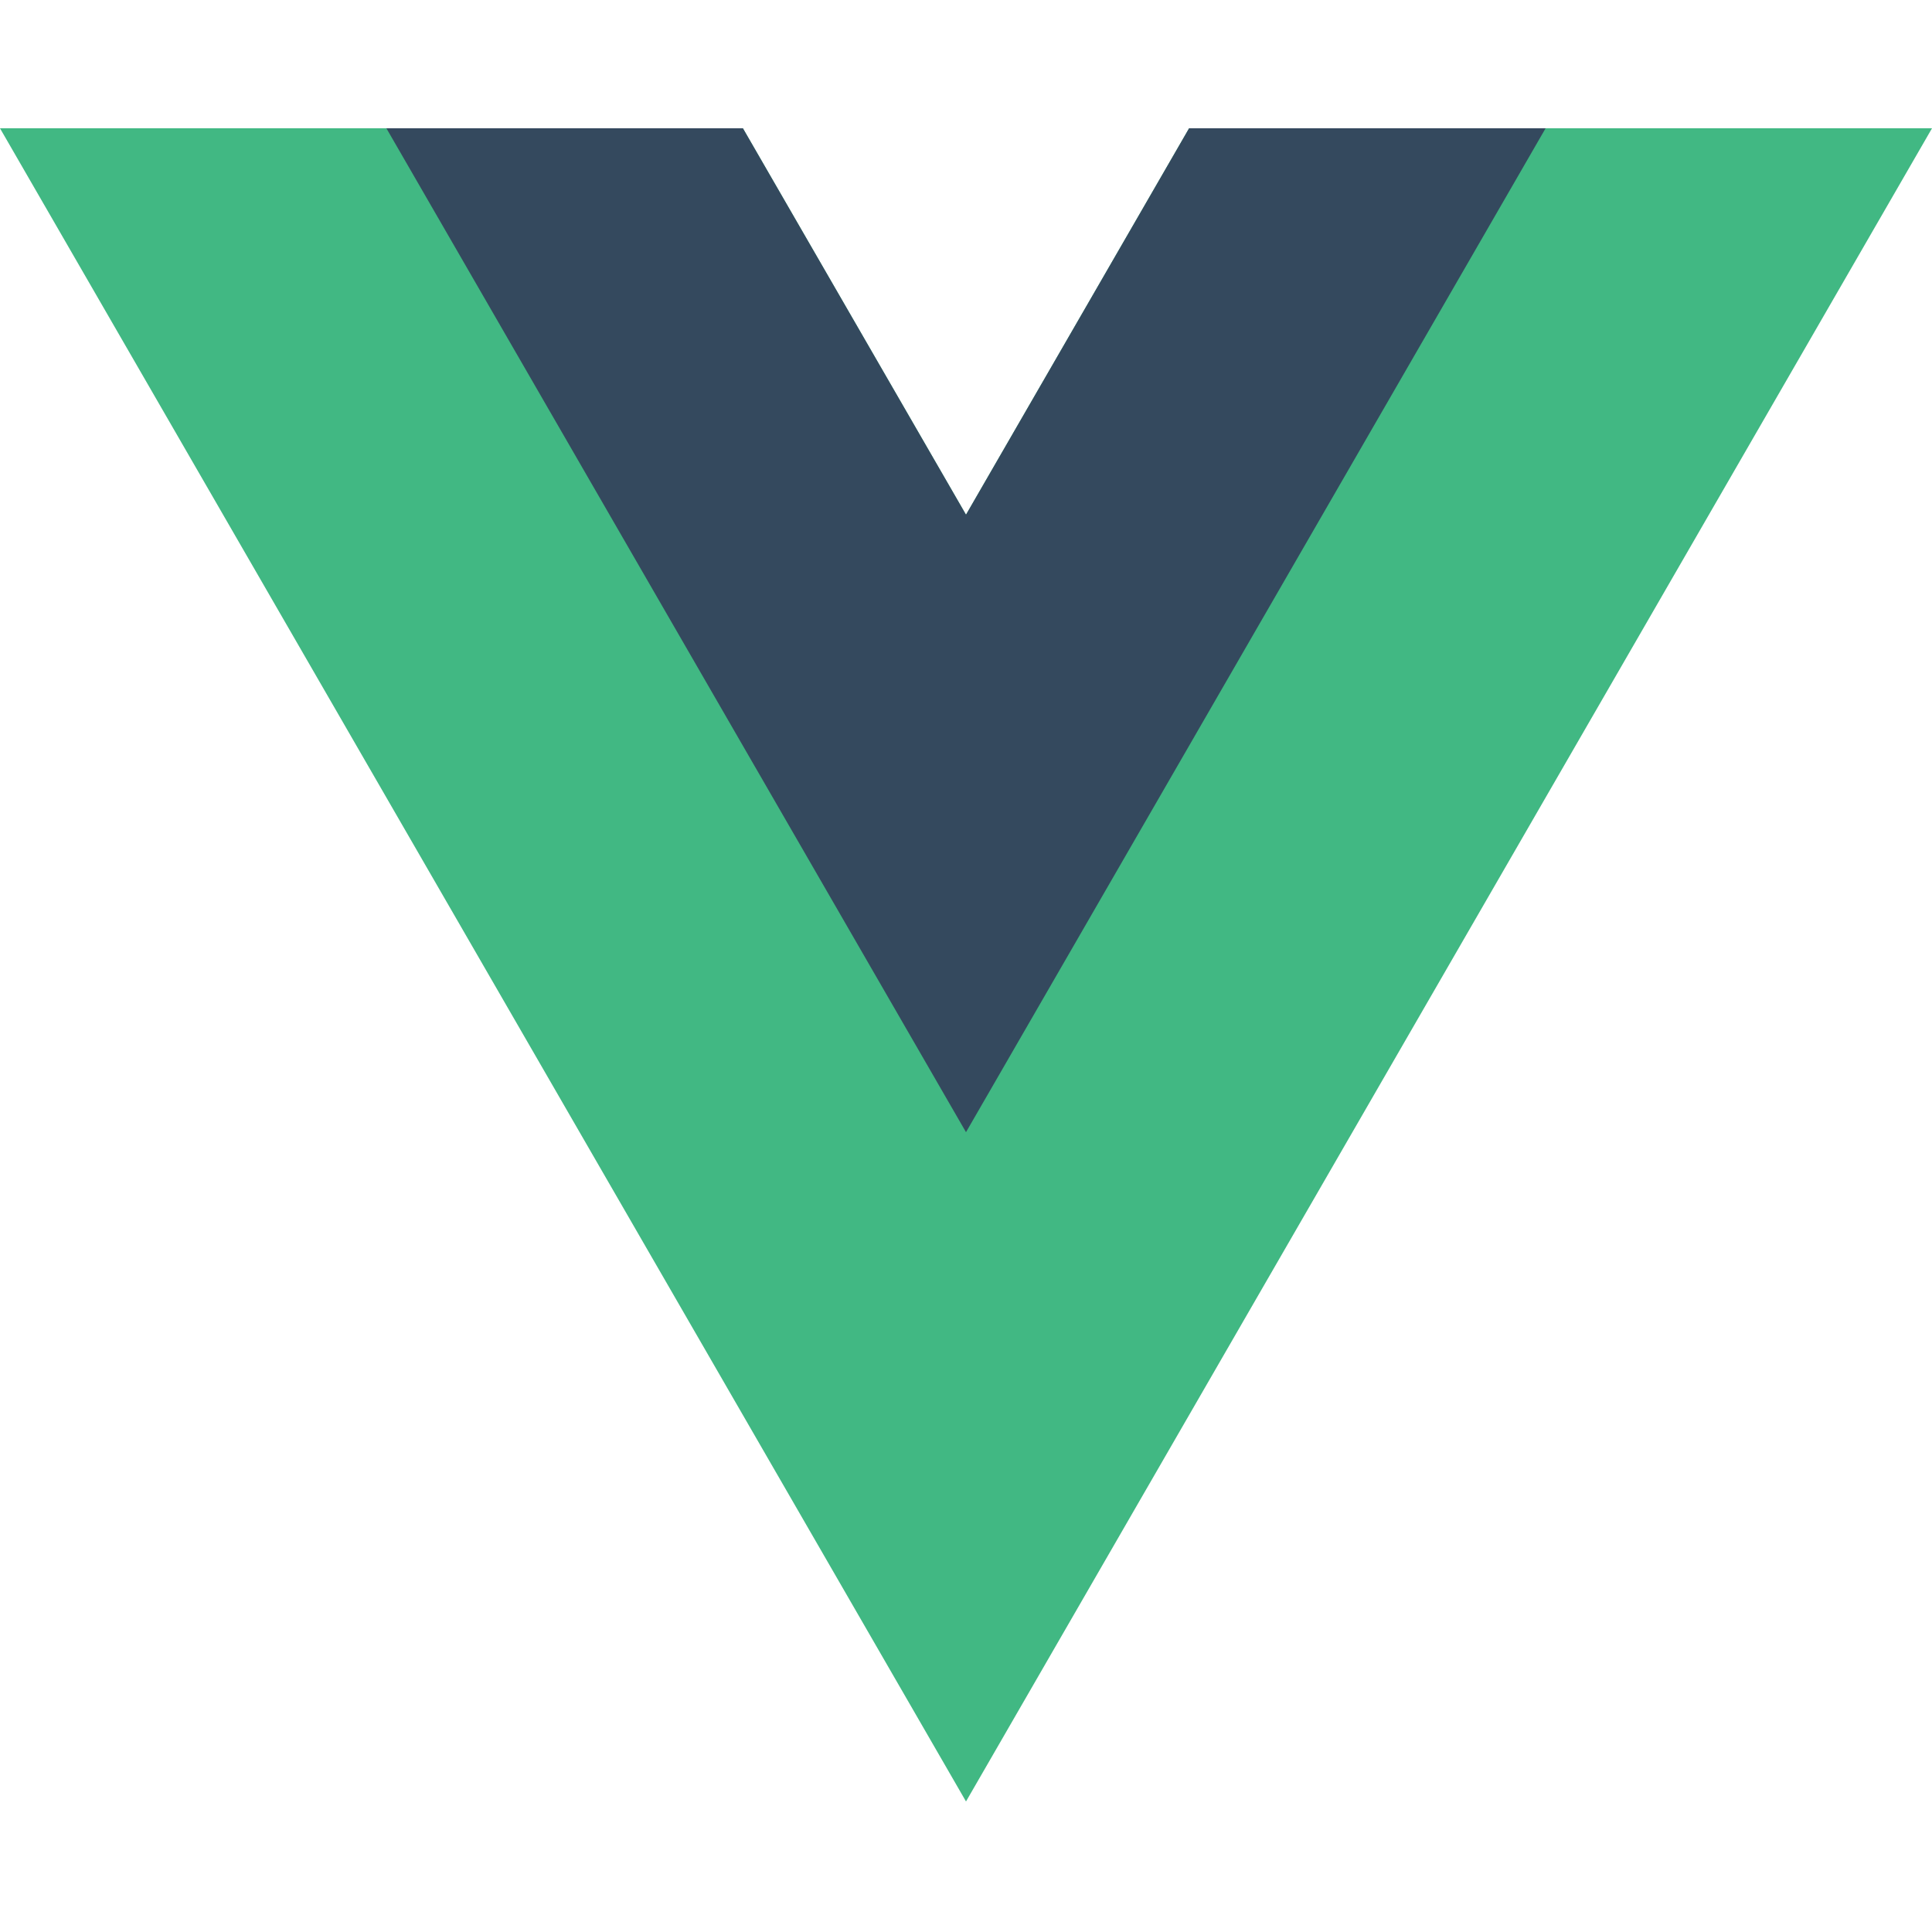
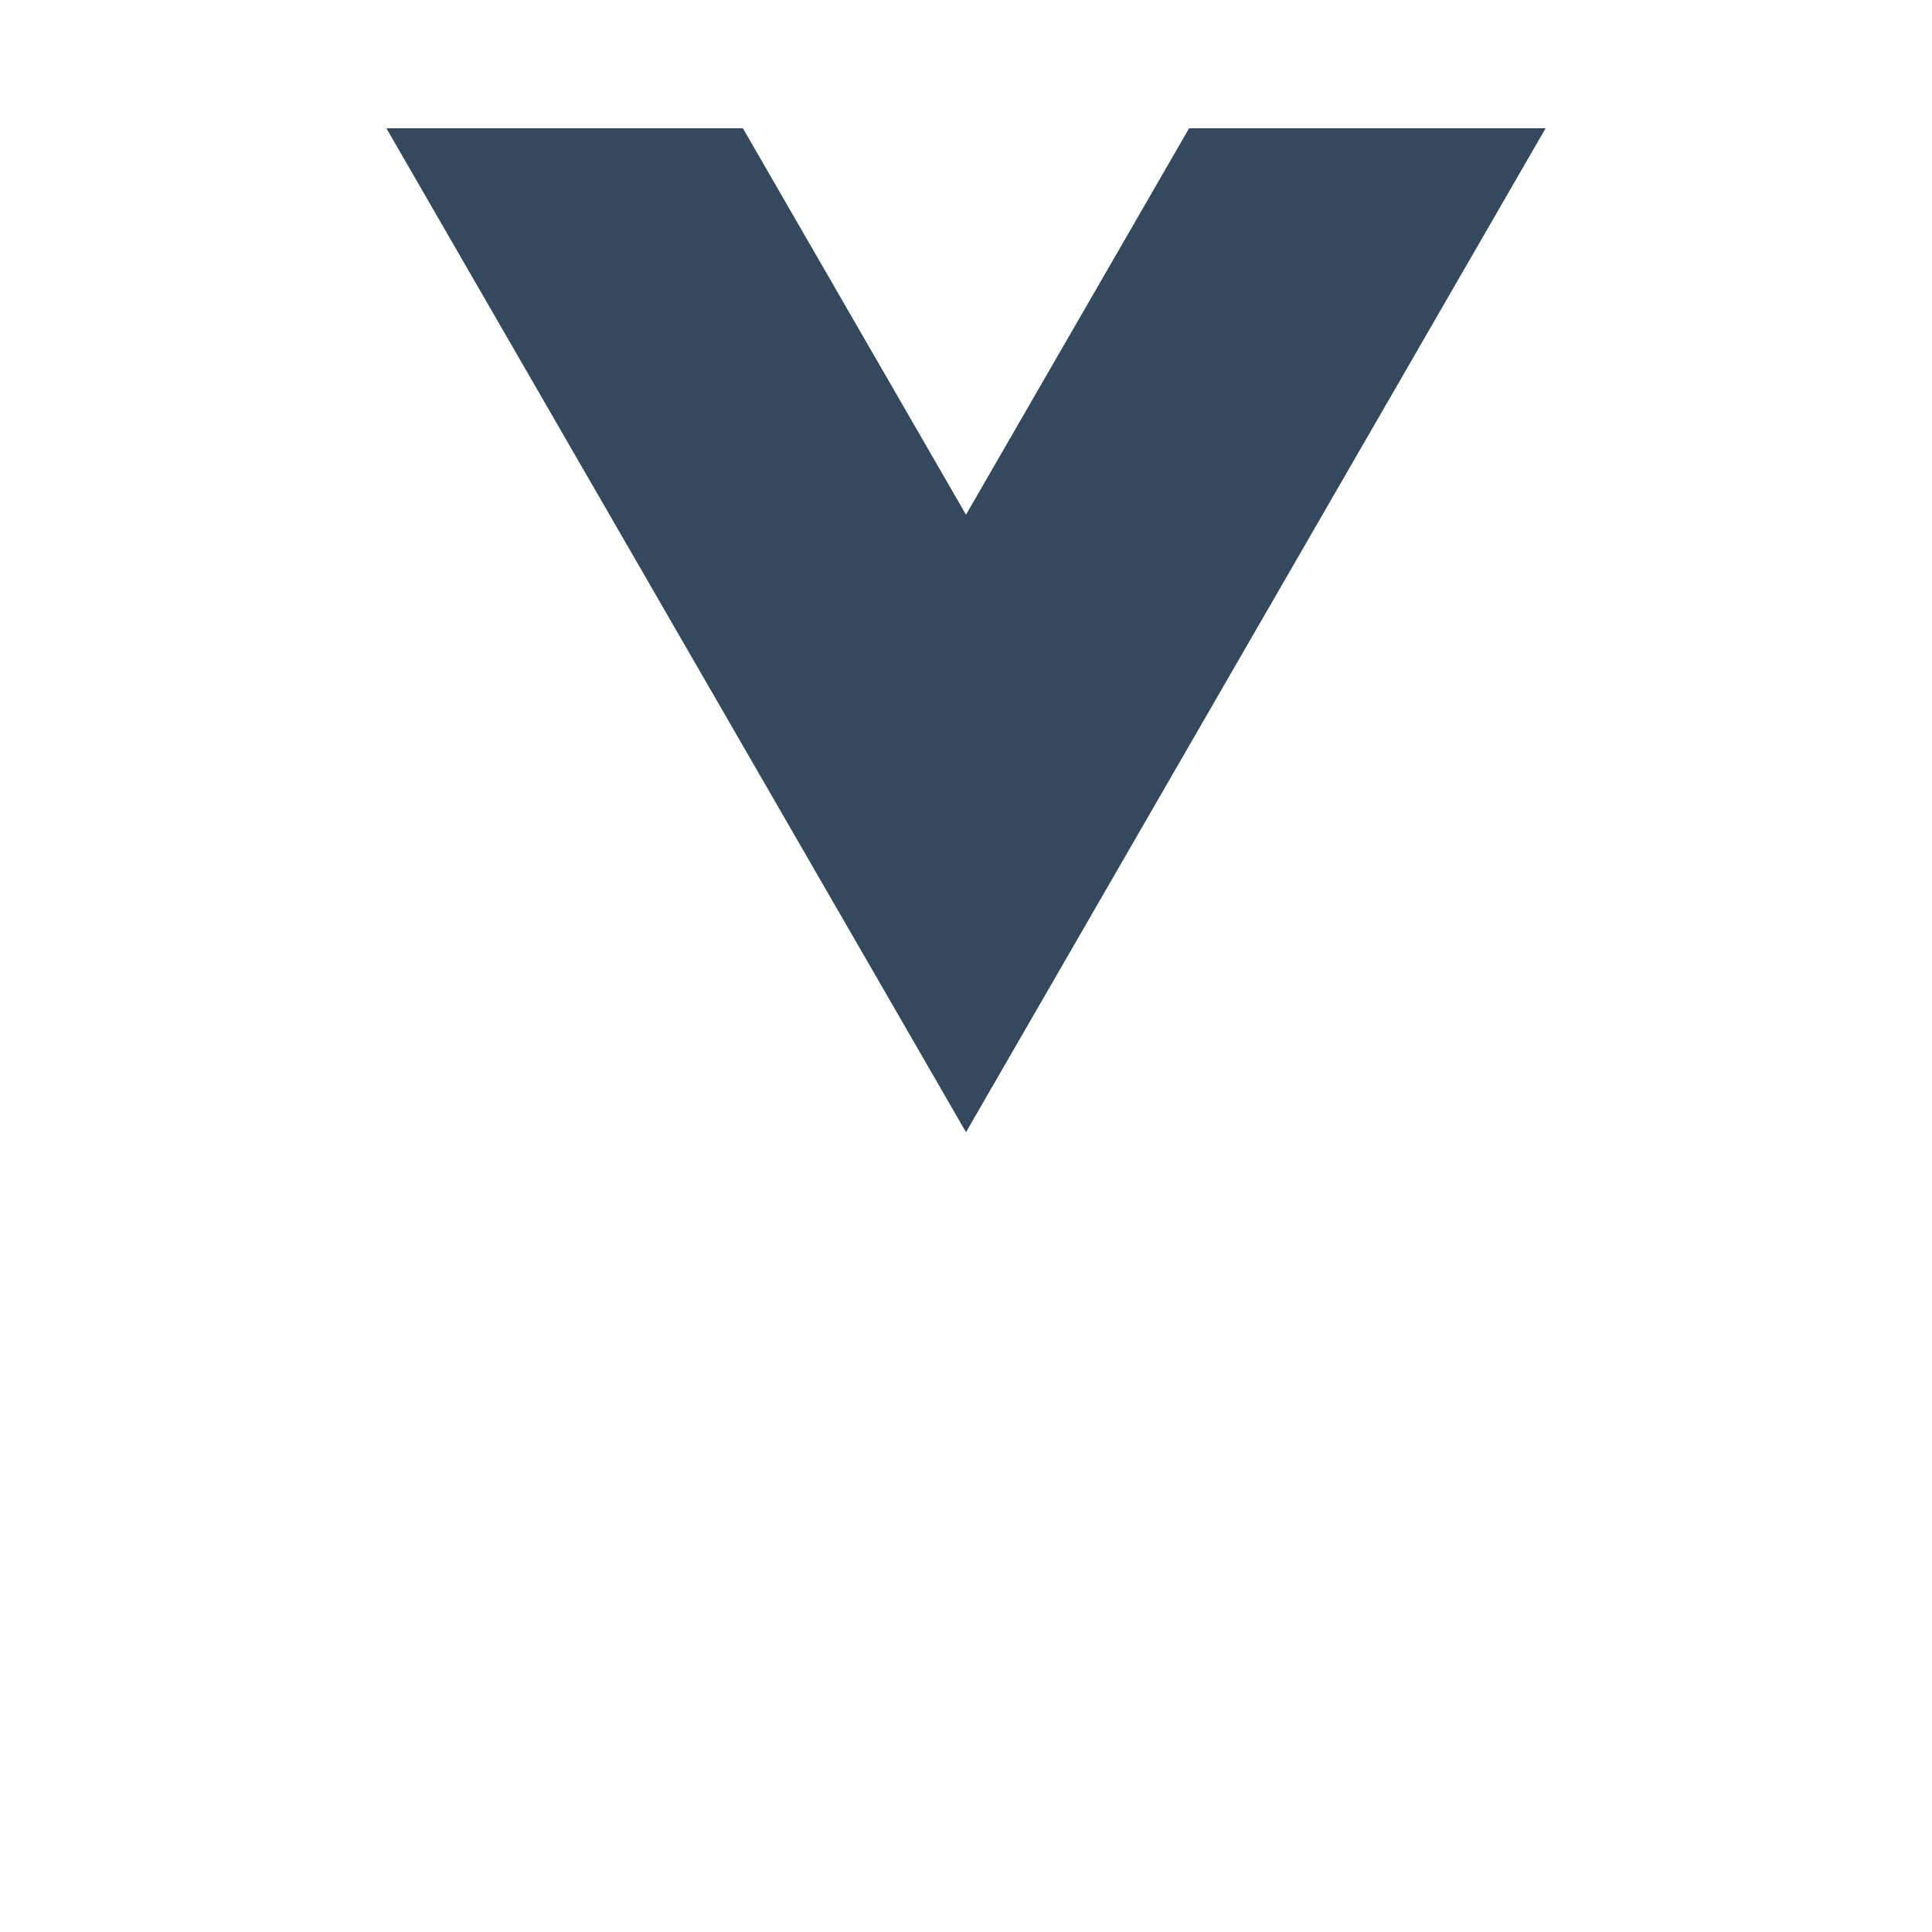
<svg xmlns="http://www.w3.org/2000/svg" height="512" viewBox="0 0 512 512" width="512">
-   <path d="m154.019 0-59.119 102.4-59.122-102.4h-196.878l256 443.41 256-443.41z" fill="#41b883" transform="translate(161.1 34)" />
  <path d="m103.97 0-59.121 102.4-59.12-102.4h-94.48l153.6 266.041 153.6-266.041z" fill="#34495e" transform="translate(211.15 34)" />
</svg>